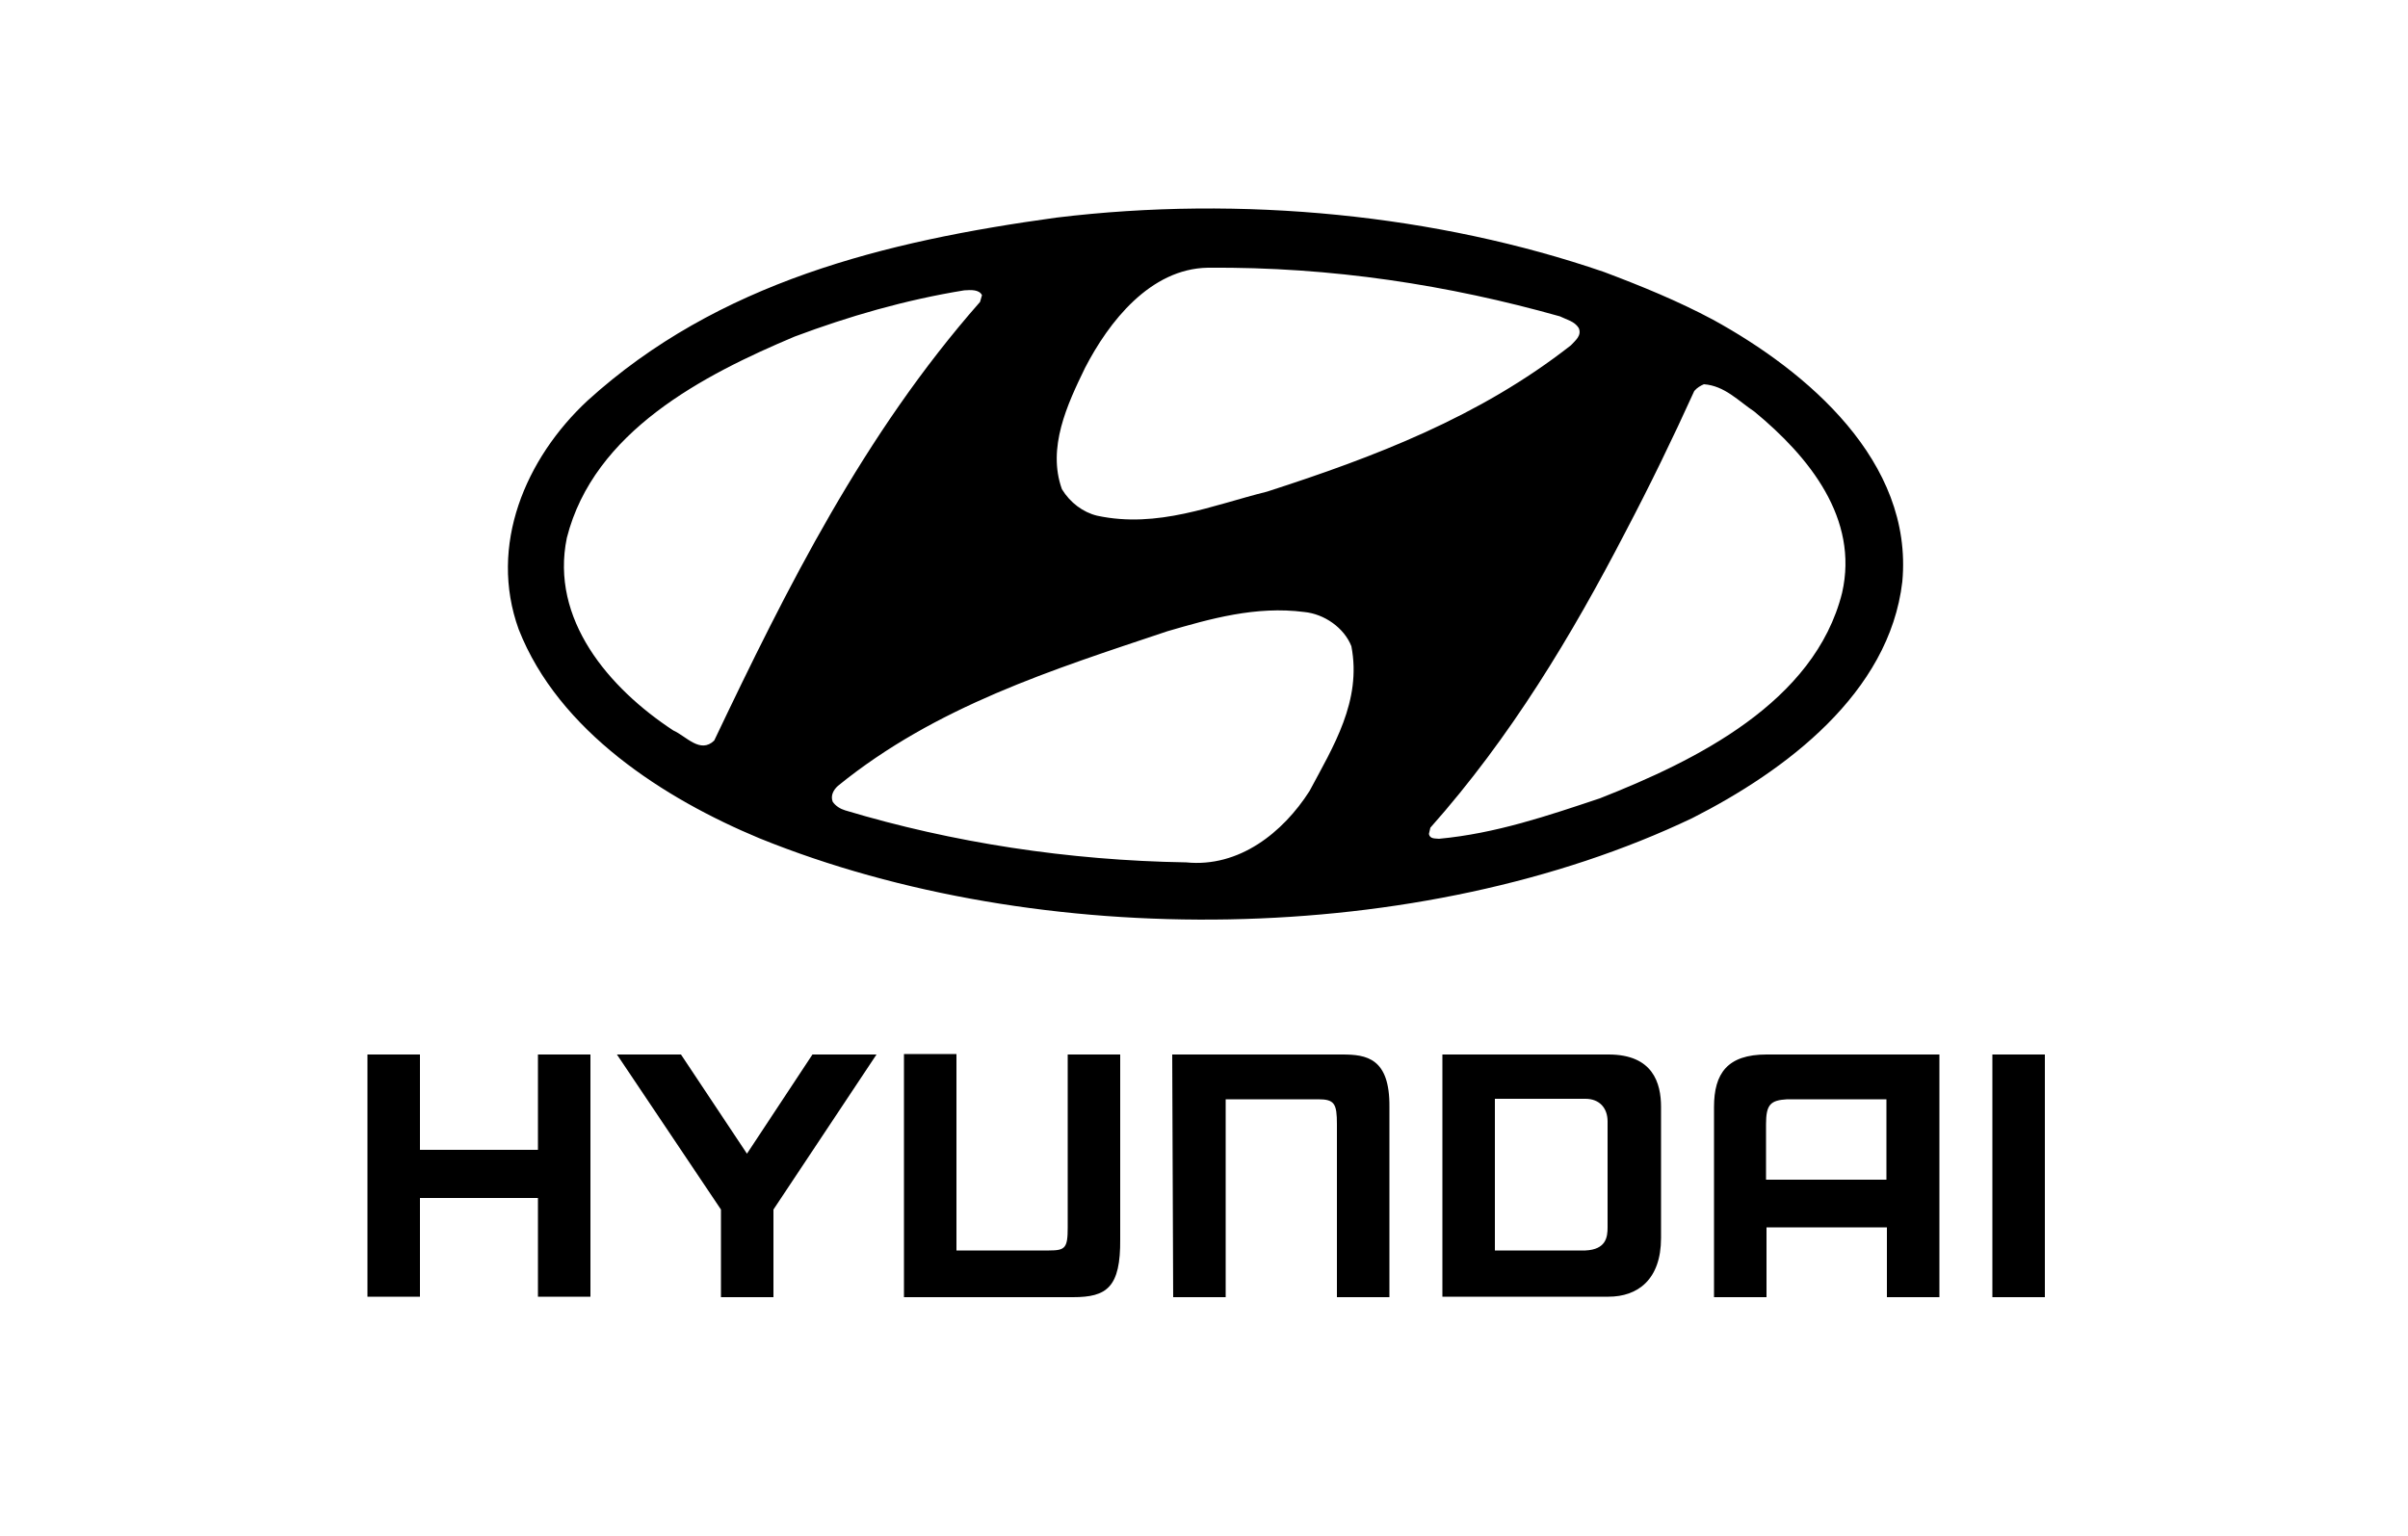
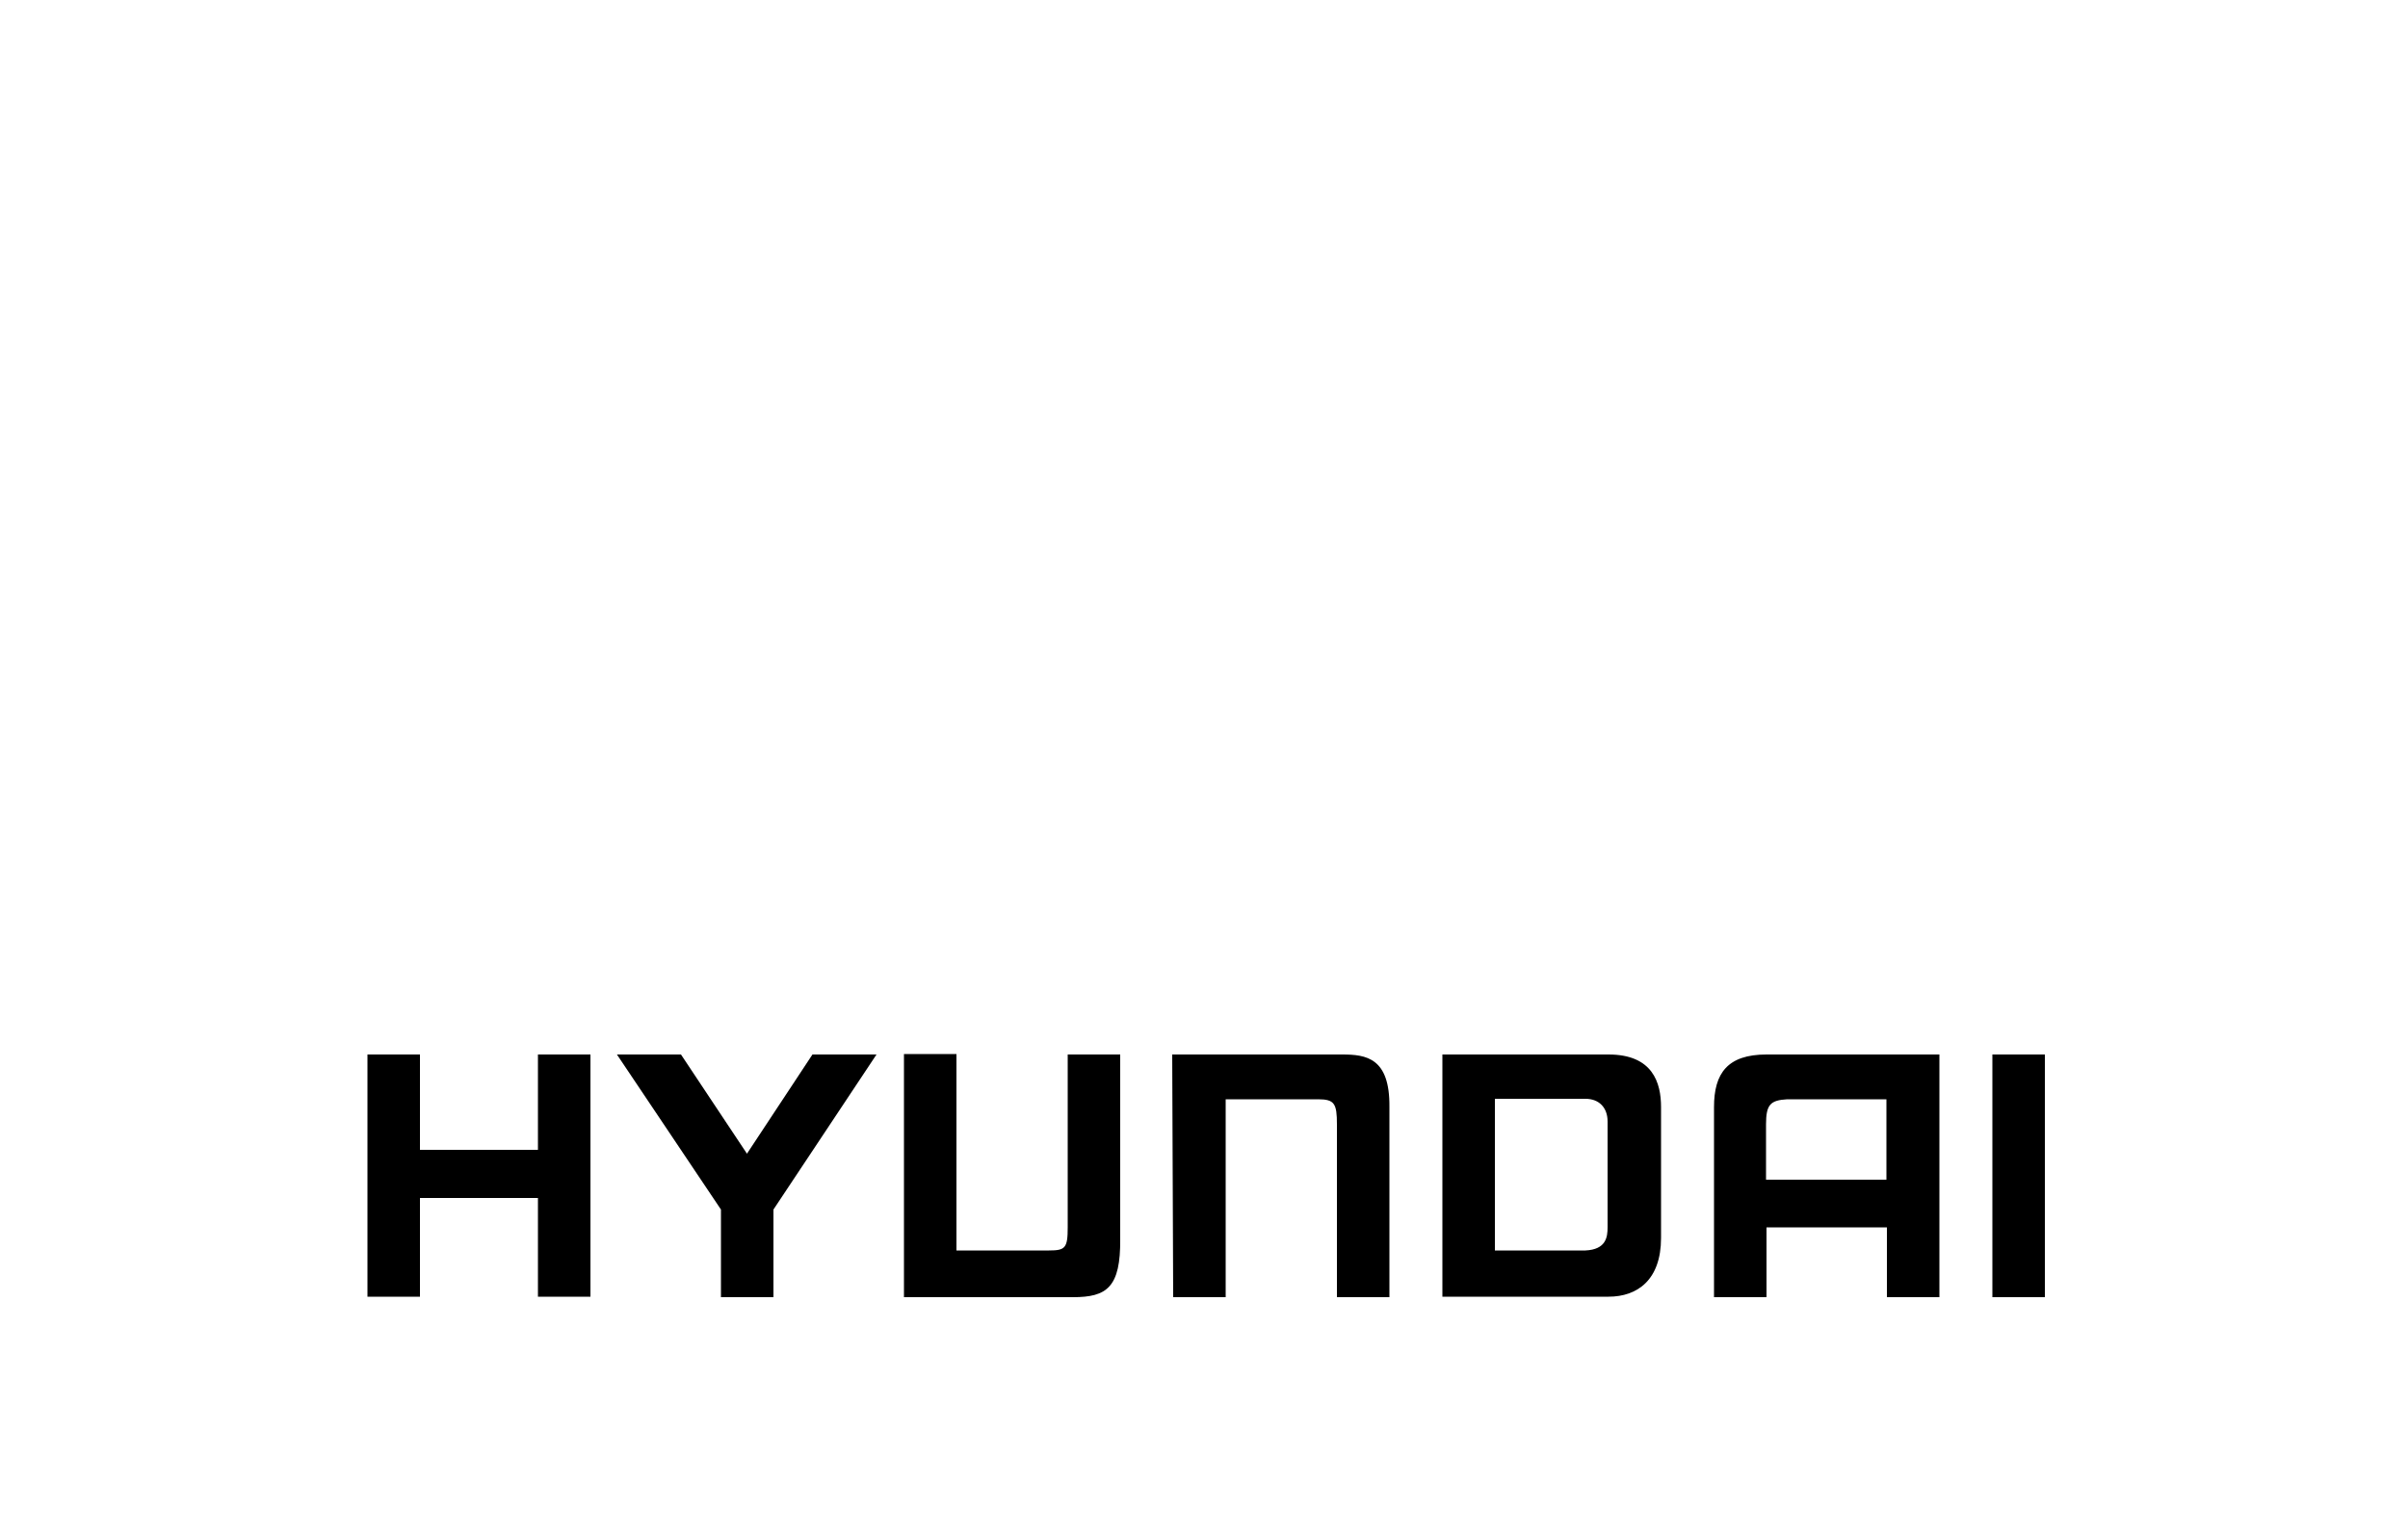
<svg xmlns="http://www.w3.org/2000/svg" version="1.1" id="Calque_1" x="0px" y="0px" viewBox="0 0 500 319" enable-background="new 0 0 500 319" xml:space="preserve">
-   <path id="path830" fill-rule="evenodd" clip-rule="evenodd" d="M280.6,134.2c2.2,11.4-3.8,20.9-8.7,30.1  c-5.5,8.6-14.6,15.9-25.6,14.8c-24.5-0.4-48.5-4.1-70.8-10.8c-1-0.3-2-0.9-2.6-1.8c-0.5-1.3,0.2-2.5,1.1-3.3  c20.3-16.5,44.5-24.1,68.4-32.1c8.9-2.6,18.4-5.3,28.4-4C275,127.5,279.1,130.4,280.6,134.2z M364.3,85.5  c11.4,9.4,21.7,22.2,18.2,37.6c-5.7,22.8-30.5,34.9-50.3,42.7c-10.8,3.6-21.6,7.3-33.4,8.4c-0.7-0.1-1.9,0.1-2.1-1l0.3-1.3  c16.7-18.8,29.4-40,40.5-61.4c5.1-9.7,9.9-19.6,14.3-29.3c0.6-0.7,1.3-1.1,2-1.4C358.1,80.1,361,83.3,364.3,85.5L364.3,85.5z   M203.9,61.3l-0.4,1.4c-24.2,27.5-40.1,59.4-55.2,91.1c-2.9,2.8-5.8-0.9-8.5-2.1c-13.4-8.8-25.6-23.1-22.1-40  c5.6-22.1,28.3-33.8,47.3-41.8c11.2-4.2,22.9-7.6,35.2-9.6C201.6,60.2,203.3,60.1,203.9,61.3z M323.9,65.7c1.4,0.7,3,1,3.9,2.4  c0.7,1.6-0.7,2.6-1.6,3.6c-19,14.9-40.8,23.2-63.1,30.4c-11.3,2.8-22.7,7.7-35.3,5c-2.9-0.7-5.6-2.7-7.3-5.5  c-3.1-8.6,1.1-17.6,4.8-25.2c4.9-9.5,13.5-20.6,25.5-20.8C276.6,55.4,300.8,59.2,323.9,65.7z M355.7,66.4  c19.5,10.7,41.6,29.4,39.3,54.4c-2.7,23.2-24.3,39.3-43.6,49.1c-56.4,26.9-135.5,27.8-193.7,4.2c-19.7-8.2-41.7-22.2-50-43.4  c-6.3-17.4,1.4-35.5,14.3-47.5c27.1-24.6,61.7-33.1,97.3-38c38.6-4.7,79.2-0.6,113.8,11.3C340.8,59.4,348.4,62.5,355.7,66.4z" />
  <path id="path828" fill-rule="evenodd" clip-rule="evenodd" d="M391.7,228.3h-20.6c-3.5,0.2-4.4,1.1-4.4,5.2v11.5h25V228.3z   M402.7,219v50.4h-10.9v-14.5h-25v14.5h-10.9v-39.5c0-7,2.8-10.9,10.9-10.9H402.7z M344.9,229.9v27.2c0,8.7-4.9,12.2-10.9,12.2  h-34.5V219h34.5C343.2,219,344.9,224.9,344.9,229.9z M333.8,232.9c0-2.8-1.7-4.7-4.6-4.7h-18.8v31.5l18.8,0c4.3-0.2,4.6-2.8,4.6-4.8  V232.9z M76.3,219h10.9v19.8h24.5V219h10.9v50.3h-10.9v-20.5H87.2v20.5H76.3L76.3,219L76.3,219z M141.4,219l13.7,20.6l13.6-20.6H182  l-21.4,32.2v18.2h-10.9v-18.2L128.1,219H141.4z M243.4,219h35.3c5,0,9.9,0.7,9.8,10.9v39.5h-10.9v-35.9c0-4.3-0.5-5.2-3.9-5.2h-19.2  v41.1h-10.9L243.4,219z M424.6,219v50.4h-10.9V219H424.6z M187.5,269.4h35.3c7,0,9.9-2,9.8-12.1V219h-10.9v35.9  c0,4.3-0.5,4.8-3.9,4.8h-19.2l0-40.8h-10.9V269.4z" />
</svg>